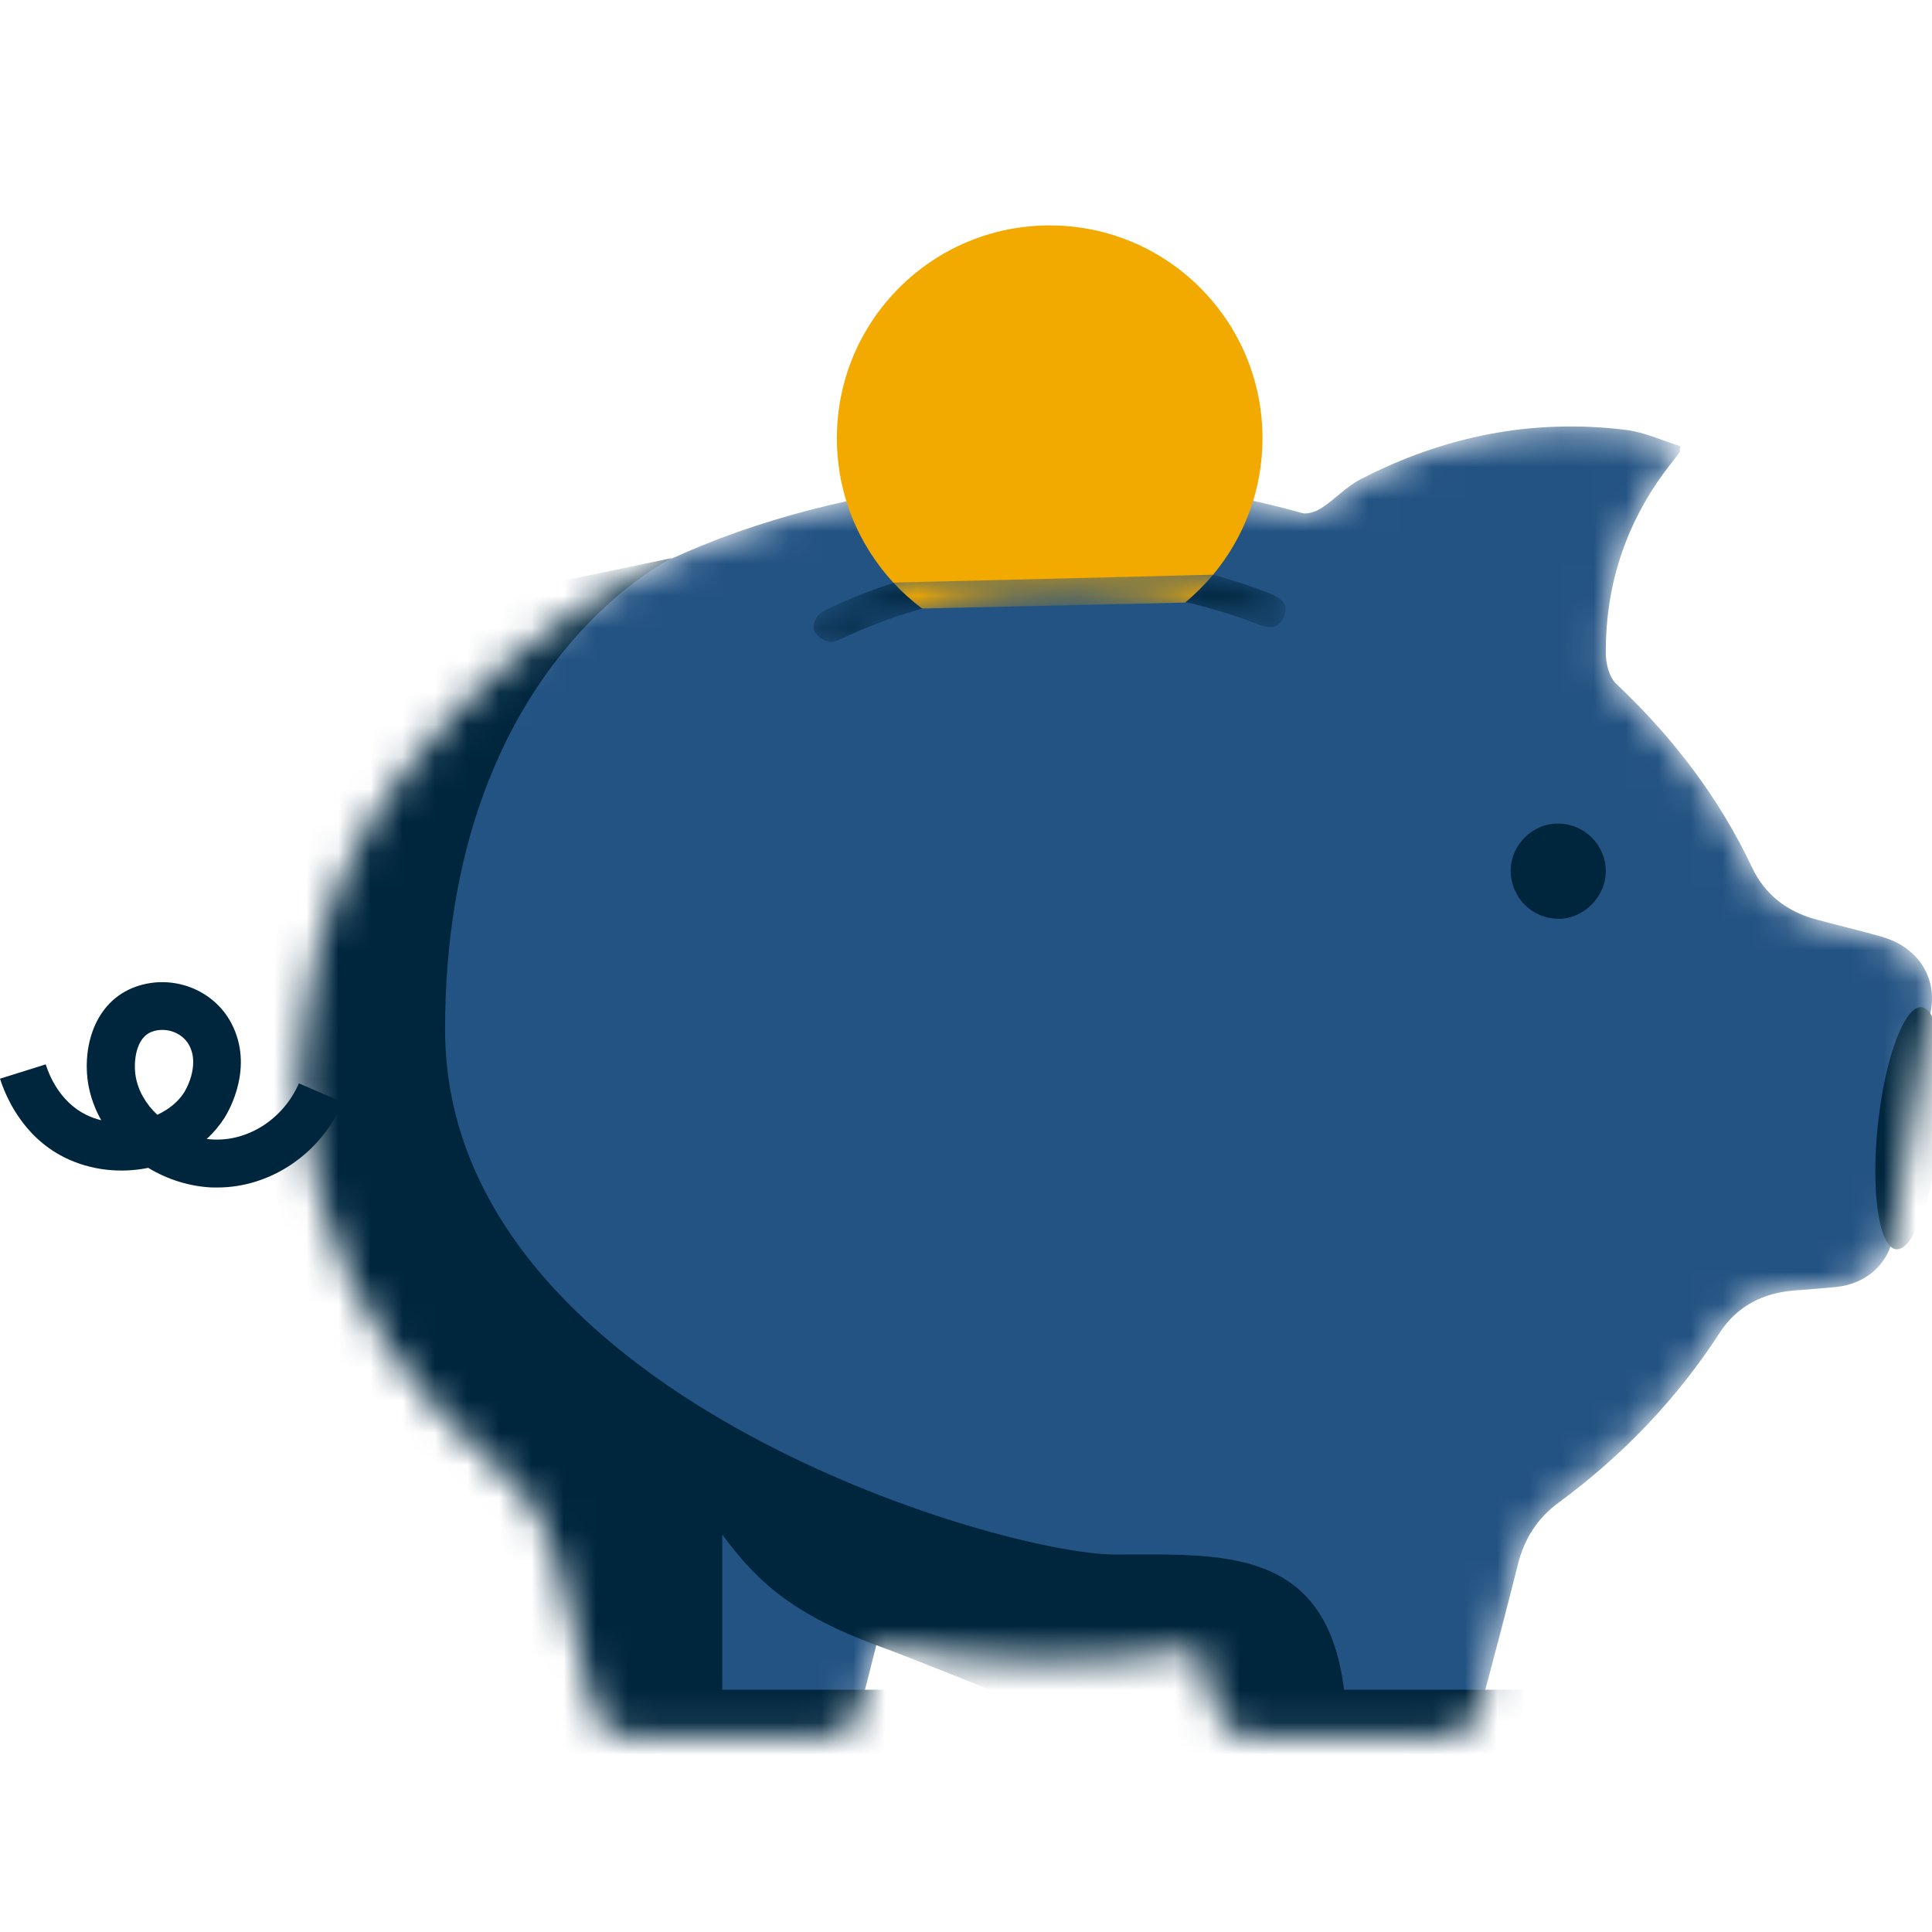
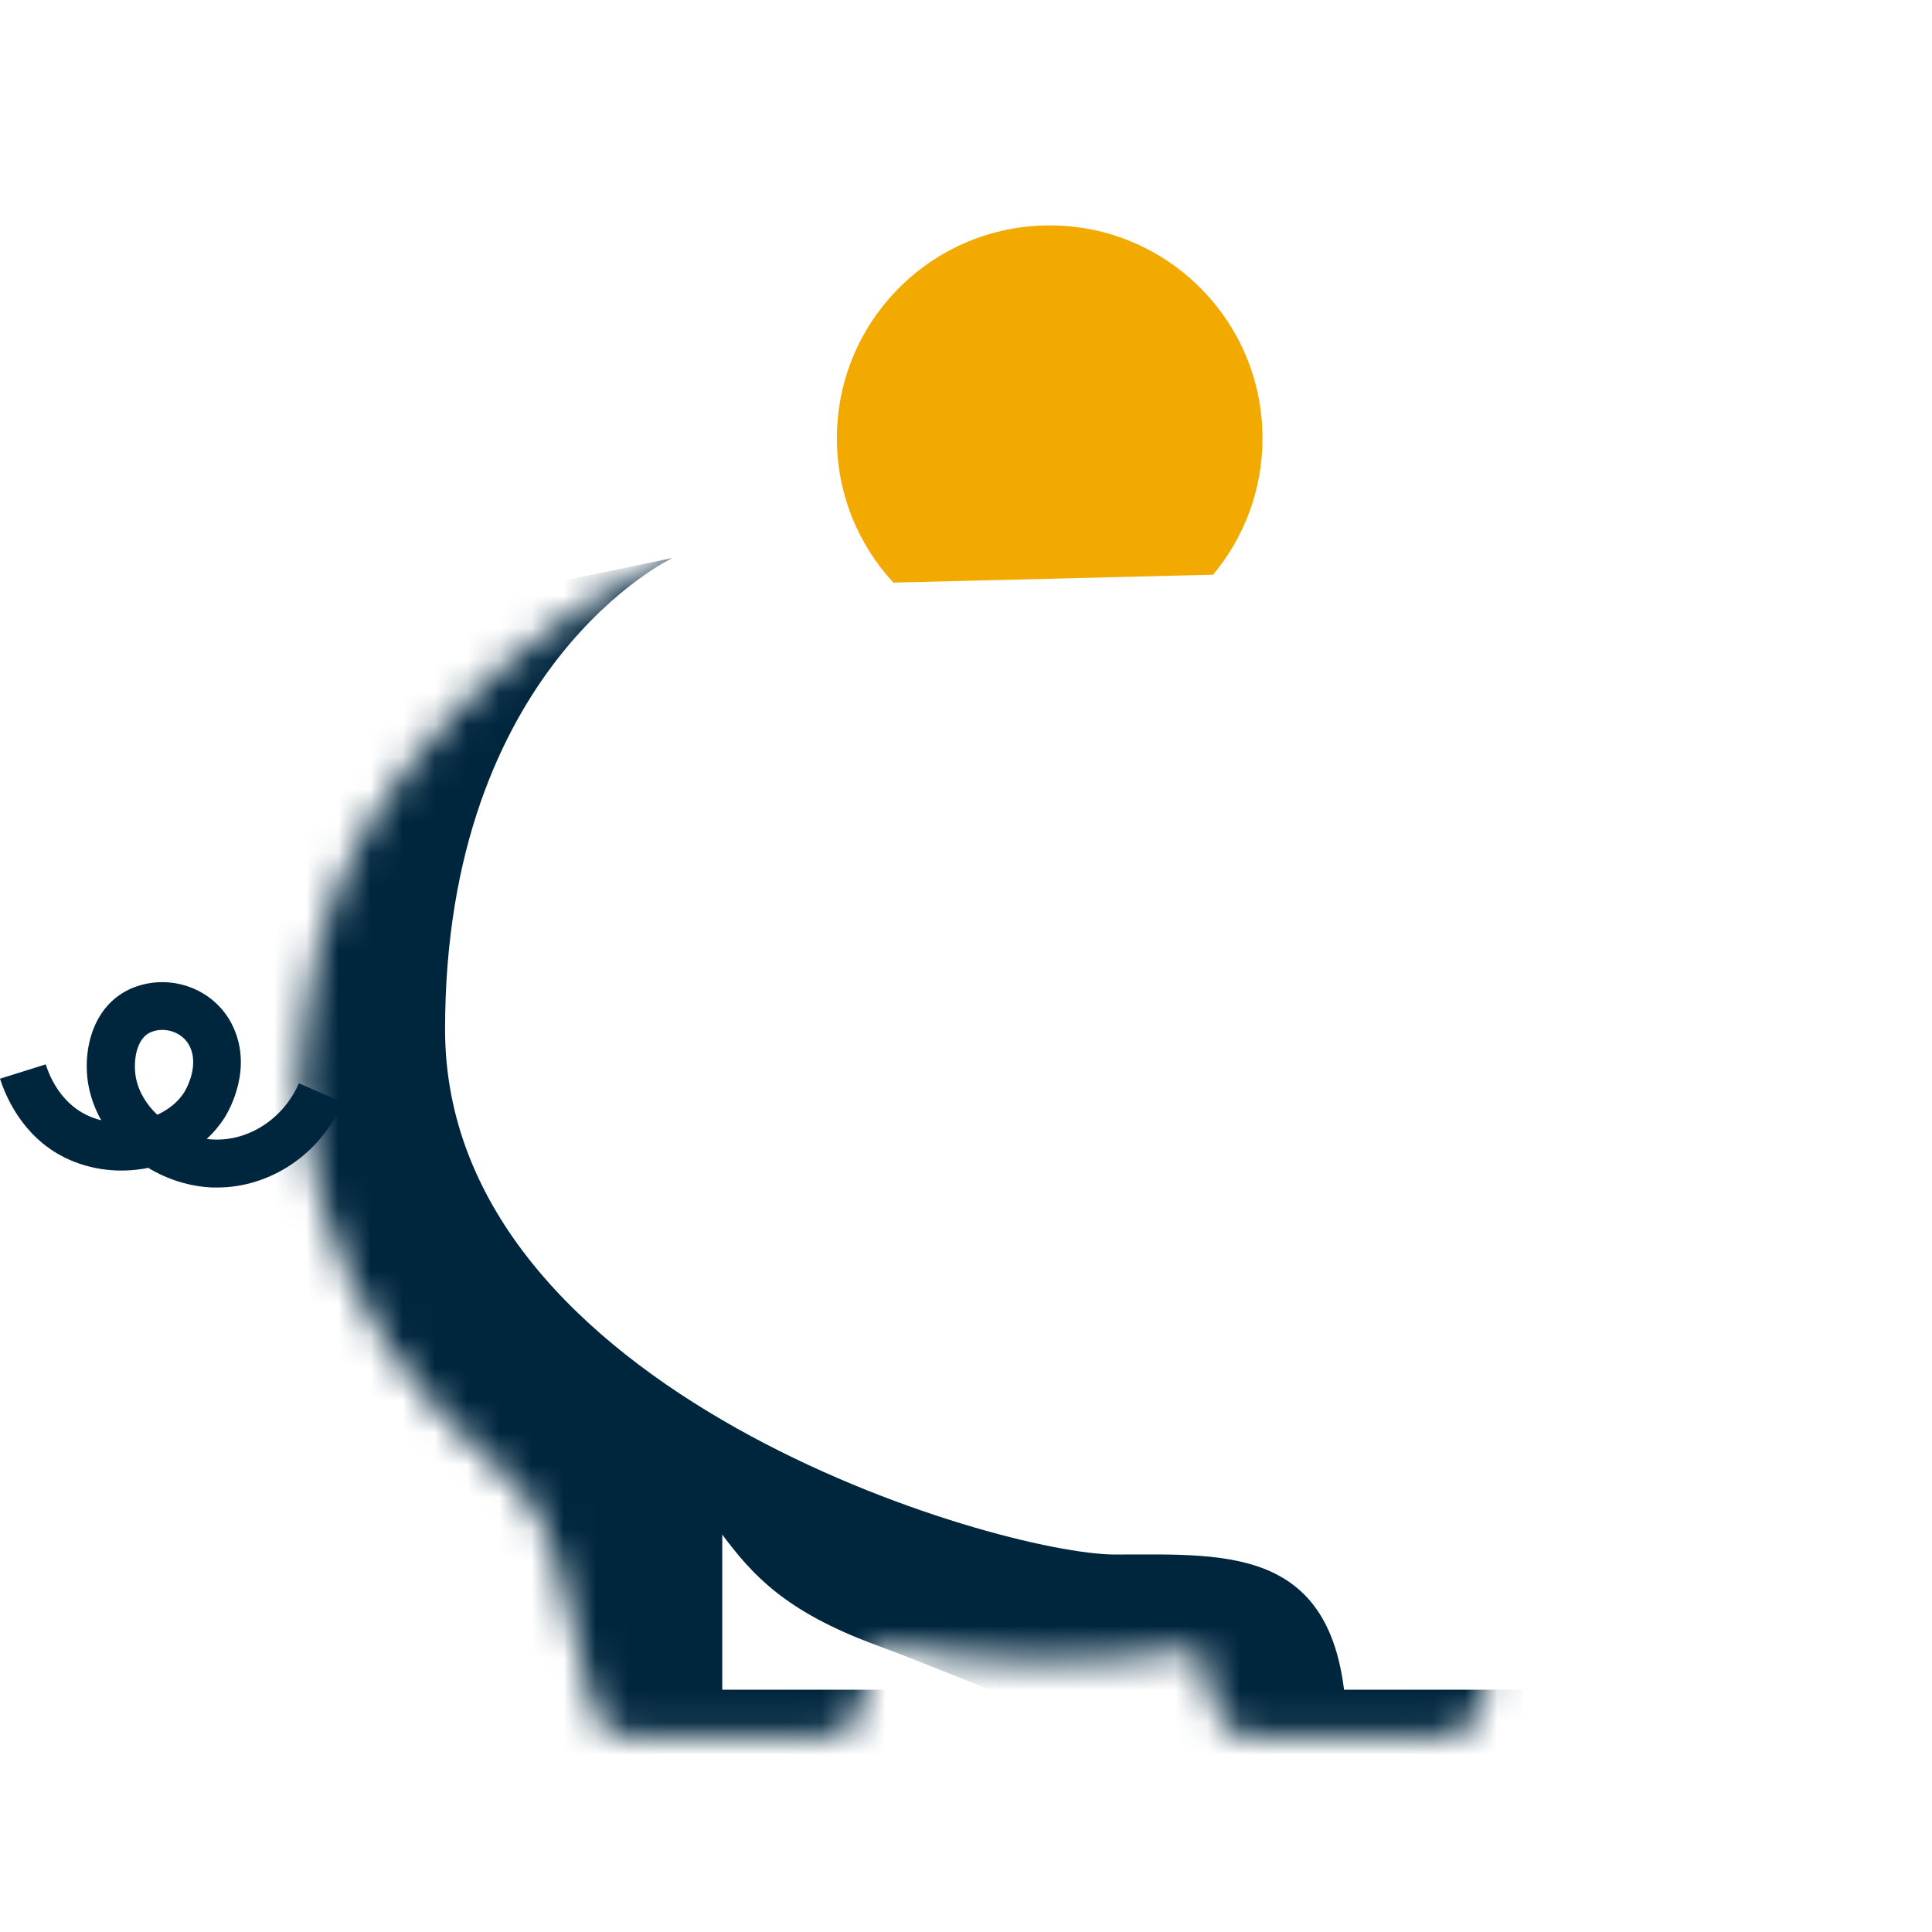
<svg xmlns="http://www.w3.org/2000/svg" width="60" height="60" viewBox="0 0 60 60" fill="none">
  <path d="M6.754 36.879C6.704 36.879 6.654 36.879 6.599 36.879C5.884 36.849 5.199 36.629 4.604 36.269C3.744 36.444 2.814 36.349 2 35.944C0.68 35.285 0.165 34.015 0 33.5L1.42 33.055C1.525 33.39 1.855 34.21 2.664 34.615C2.814 34.69 2.974 34.75 3.144 34.79C2.949 34.445 2.814 34.075 2.744 33.69C2.545 32.54 2.924 31.1 4.224 30.64C5.364 30.241 6.639 30.73 7.189 31.785C7.888 33.13 7.129 34.465 6.969 34.72C6.814 34.96 6.629 35.18 6.419 35.37C6.499 35.38 6.574 35.389 6.654 35.389C7.744 35.429 8.808 34.73 9.283 33.645L10.648 34.235C9.953 35.834 8.403 36.879 6.749 36.879H6.754ZM5.039 31.985C4.934 31.985 4.824 32 4.724 32.04C4.209 32.22 4.139 32.99 4.214 33.43C4.289 33.875 4.534 34.29 4.884 34.62C5.234 34.46 5.529 34.225 5.719 33.925C5.739 33.895 6.219 33.12 5.879 32.47C5.724 32.17 5.389 31.985 5.044 31.985H5.039Z" fill="#00263E" />
  <mask id="mask0_3337_15036" style="mask-type:luminance" maskUnits="userSpaceOnUse" x="9" y="13" width="51" height="41">
    <path d="M58.473 29.101C57.783 28.901 57.083 28.741 56.388 28.551C55.488 28.306 54.809 27.781 54.409 26.936C53.379 24.756 51.939 22.887 50.189 21.232C49.969 21.027 49.87 20.602 49.87 20.277C49.859 18.083 50.539 16.113 51.899 14.388C51.984 14.278 52.069 14.168 52.154 14.058C52.164 14.043 52.159 14.018 52.189 13.858C51.634 13.688 51.069 13.419 50.479 13.349C47.58 12.994 44.831 13.549 42.246 14.888C41.811 15.113 41.461 15.503 41.046 15.773C40.876 15.883 40.616 15.978 40.441 15.933C36.592 14.868 32.688 14.568 28.739 15.128C22.225 16.053 16.601 18.657 12.517 24.012C10.822 26.231 9.787 28.746 9.487 31.535L9.277 33.7C9.487 34.854 9.617 36.009 9.912 37.124C10.847 40.598 12.842 43.408 15.571 45.692C16.446 46.422 16.996 47.257 17.246 48.367C17.586 49.886 18.011 51.386 18.401 52.891C18.61 53.696 18.881 53.911 19.71 53.911C21.63 53.916 23.55 53.916 25.469 53.911C26.269 53.911 26.539 53.691 26.744 52.926C26.904 52.331 27.049 51.736 27.214 51.091C30.563 51.701 33.883 51.741 37.242 51.216C37.402 51.836 37.547 52.411 37.707 52.986C37.897 53.676 38.187 53.901 38.912 53.906C40.871 53.911 42.831 53.916 44.791 53.906C45.525 53.906 45.8 53.696 45.99 52.986C46.385 51.521 46.77 50.051 47.14 48.582C47.335 47.792 47.74 47.157 48.395 46.672C50.379 45.212 52.059 43.468 53.404 41.393C53.939 40.568 54.739 40.158 55.713 40.078C56.153 40.043 56.593 40.013 57.028 39.968C57.948 39.873 58.648 39.264 58.803 38.364C59.208 36.019 59.603 33.675 59.972 31.33C60.138 30.305 59.523 29.41 58.478 29.105L58.473 29.101Z" fill="white" />
  </mask>
  <g mask="url(#mask0_3337_15036)">
-     <path d="M58.474 29.101C57.784 28.901 57.084 28.741 56.389 28.551C55.489 28.306 54.809 27.781 54.41 26.936C53.38 24.756 51.94 22.887 50.19 21.232C49.971 21.027 49.87 20.602 49.87 20.277C49.861 18.083 50.54 16.113 51.9 14.388C51.985 14.278 52.07 14.168 52.155 14.058C52.165 14.043 52.16 14.018 52.19 13.858C51.635 13.688 51.07 13.419 50.48 13.349C47.581 12.994 44.831 13.549 42.247 14.888C41.812 15.113 41.462 15.503 41.047 15.773C40.877 15.883 40.617 15.978 40.442 15.933C36.593 14.868 32.689 14.568 28.739 15.128C22.226 16.053 16.602 18.657 12.518 24.012C10.823 26.231 9.788 28.746 9.488 31.535L9.278 33.7C9.488 34.854 9.618 36.009 9.913 37.124C10.848 40.598 12.843 43.408 15.572 45.692C16.447 46.422 16.997 47.257 17.247 48.367C17.587 49.886 18.012 51.386 18.402 52.891C18.611 53.696 18.881 53.911 19.711 53.911C21.631 53.916 23.551 53.916 25.47 53.911C26.27 53.911 26.54 53.691 26.745 52.926C26.905 52.331 27.05 51.736 27.215 51.091C30.564 51.701 33.884 51.741 37.243 51.216C37.403 51.836 37.548 52.411 37.708 52.986C37.898 53.676 38.188 53.901 38.913 53.906C40.872 53.911 42.832 53.916 44.791 53.906C45.526 53.906 45.801 53.696 45.991 52.986C46.386 51.521 46.771 50.051 47.141 48.582C47.336 47.792 47.741 47.157 48.396 46.672C50.38 45.212 52.06 43.468 53.405 41.393C53.94 40.568 54.739 40.158 55.714 40.078C56.154 40.043 56.594 40.013 57.029 39.968C57.949 39.873 58.649 39.264 58.804 38.364C59.209 36.019 59.604 33.675 59.974 31.33C60.139 30.305 59.524 29.41 58.479 29.105L58.474 29.101Z" fill="#235383" />
-     <path d="M48.411 28.536C49.216 28.521 49.891 27.821 49.87 27.016C49.85 26.226 49.191 25.581 48.396 25.576C47.591 25.566 46.906 26.251 46.916 27.061C46.926 27.881 47.601 28.546 48.411 28.531V28.536Z" fill="#00263E" />
    <path d="M20.866 17.338C20.866 17.338 13.822 20.687 13.822 31.97C13.822 43.253 31.024 48.277 34.628 48.277C38.232 48.277 41.822 47.952 41.822 53.911C41.822 57.665 33.113 53.276 27.199 51.086C24.375 50.042 23.365 48.907 22.43 47.657V55.001L11.357 55.241L4.134 20.812L20.86 17.333L20.866 17.338Z" fill="#00263E" />
    <path d="M27.864 52.476H16.896V55.92H27.864V52.476Z" fill="#00263E" />
    <path d="M47.311 52.476H36.343V55.92H47.311V52.476Z" fill="#00263E" />
-     <path d="M60.247 35.139C60.466 33.064 60.212 31.335 59.679 31.279C59.147 31.223 58.537 32.86 58.318 34.936C58.099 37.011 58.353 38.74 58.885 38.796C59.418 38.852 60.028 37.215 60.247 35.139Z" fill="#00263E" />
  </g>
  <mask id="mask1_3337_15036" style="mask-type:luminance" maskUnits="userSpaceOnUse" x="25" y="17" width="15" height="3">
-     <path d="M39.003 19.363C39.343 19.493 39.688 19.588 39.868 19.163C40.048 18.733 39.743 18.553 39.403 18.418C37.733 17.763 35.999 17.408 34.219 17.303C31.32 17.128 28.535 17.613 25.886 18.828C25.706 18.908 25.506 18.993 25.386 19.138C25.291 19.253 25.236 19.498 25.301 19.618C25.376 19.763 25.576 19.898 25.746 19.928C25.901 19.958 26.091 19.858 26.25 19.783C28.4 18.788 30.665 18.298 33.429 18.293C35.089 18.303 37.088 18.628 39.008 19.363H39.003Z" fill="white" />
-   </mask>
+     </mask>
  <g mask="url(#mask1_3337_15036)">
    <path d="M39.003 19.363C39.343 19.493 39.688 19.588 39.868 19.163C40.048 18.733 39.743 18.553 39.403 18.418C37.733 17.763 35.999 17.408 34.219 17.303C31.32 17.128 28.535 17.613 25.886 18.828C25.706 18.908 25.506 18.993 25.386 19.138C25.291 19.253 25.236 19.498 25.301 19.618C25.376 19.763 25.576 19.898 25.746 19.928C25.901 19.958 26.091 19.858 26.25 19.783C28.4 18.788 30.665 18.298 33.429 18.293C35.089 18.303 37.088 18.628 39.008 19.363H39.003Z" fill="#00263E" />
-     <path d="M36.803 18.713C37.118 18.453 37.408 18.163 37.673 17.848C38.633 16.698 39.208 15.223 39.208 13.609C39.208 9.96 36.248 7 32.599 7C28.95 7 25.99 9.96 25.99 13.609C25.99 15.338 26.655 16.918 27.745 18.093C28.015 18.388 28.315 18.658 28.635 18.898" fill="#F2A900" />
  </g>
  <path d="M37.673 17.848C38.633 16.698 39.208 15.223 39.208 13.609C39.208 9.959 36.248 7 32.599 7C28.95 7 25.99 9.959 25.99 13.609C25.99 15.338 26.655 16.918 27.745 18.093" fill="#F2A900" />
</svg>